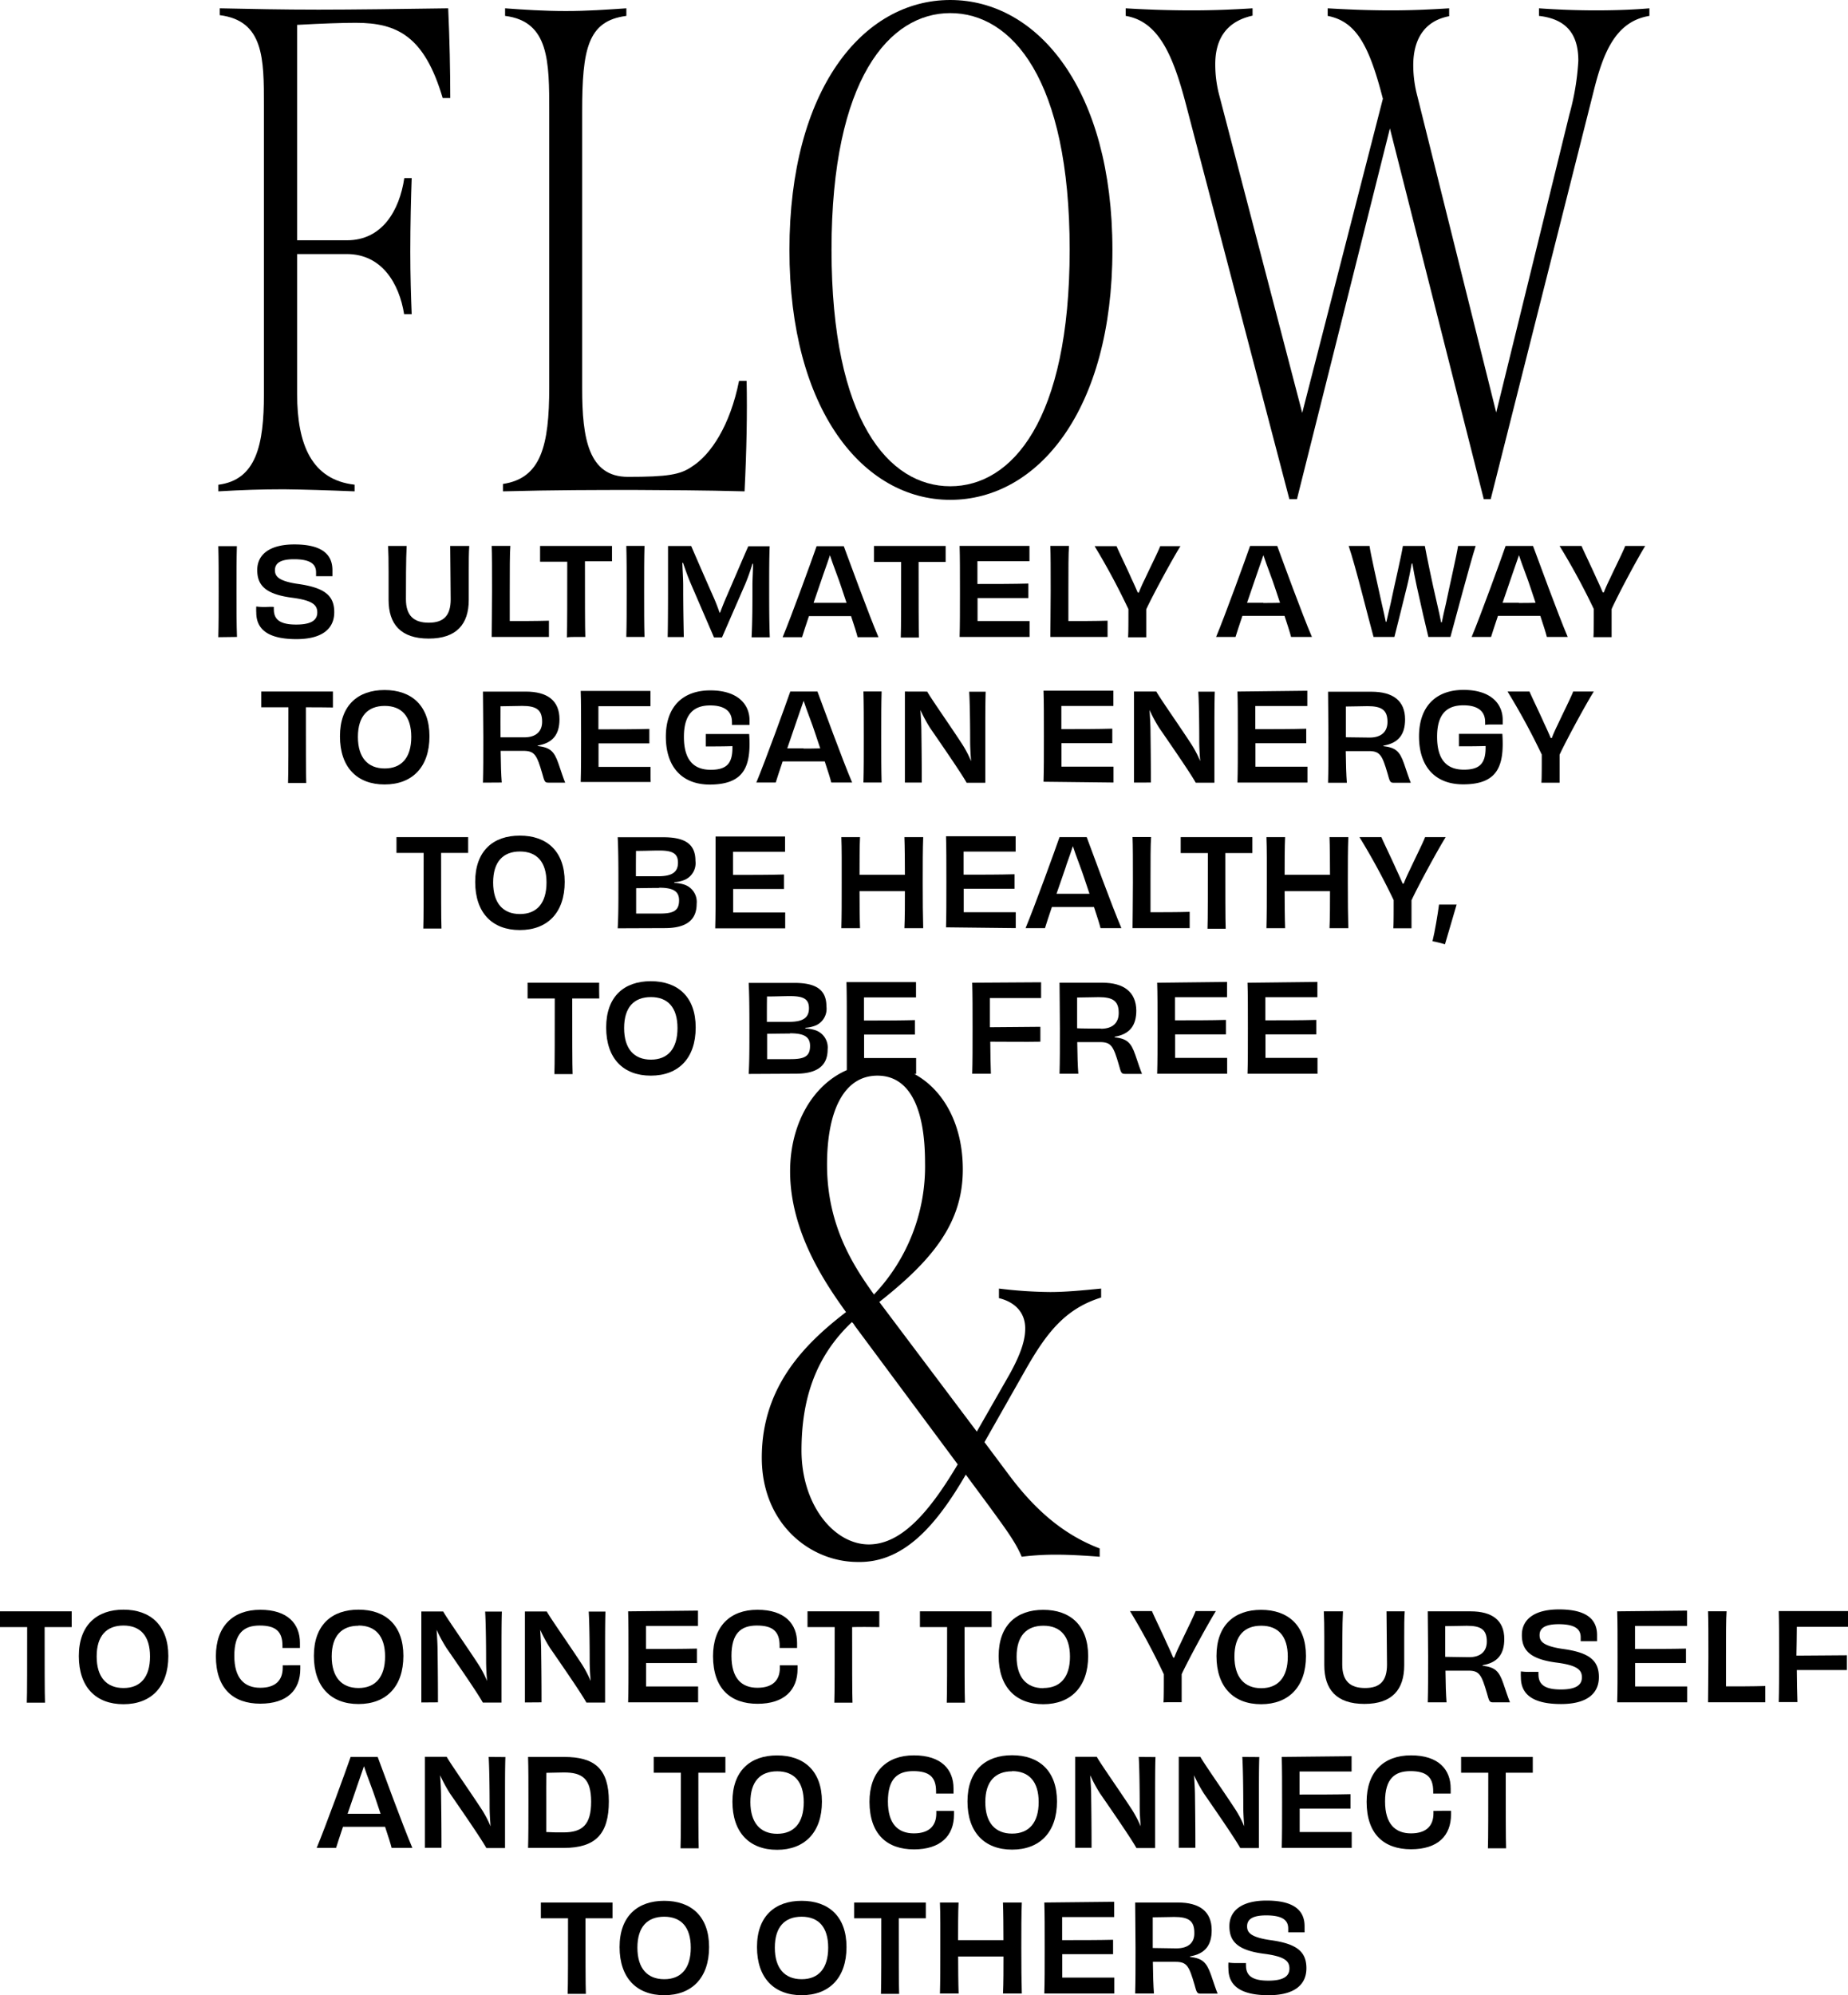
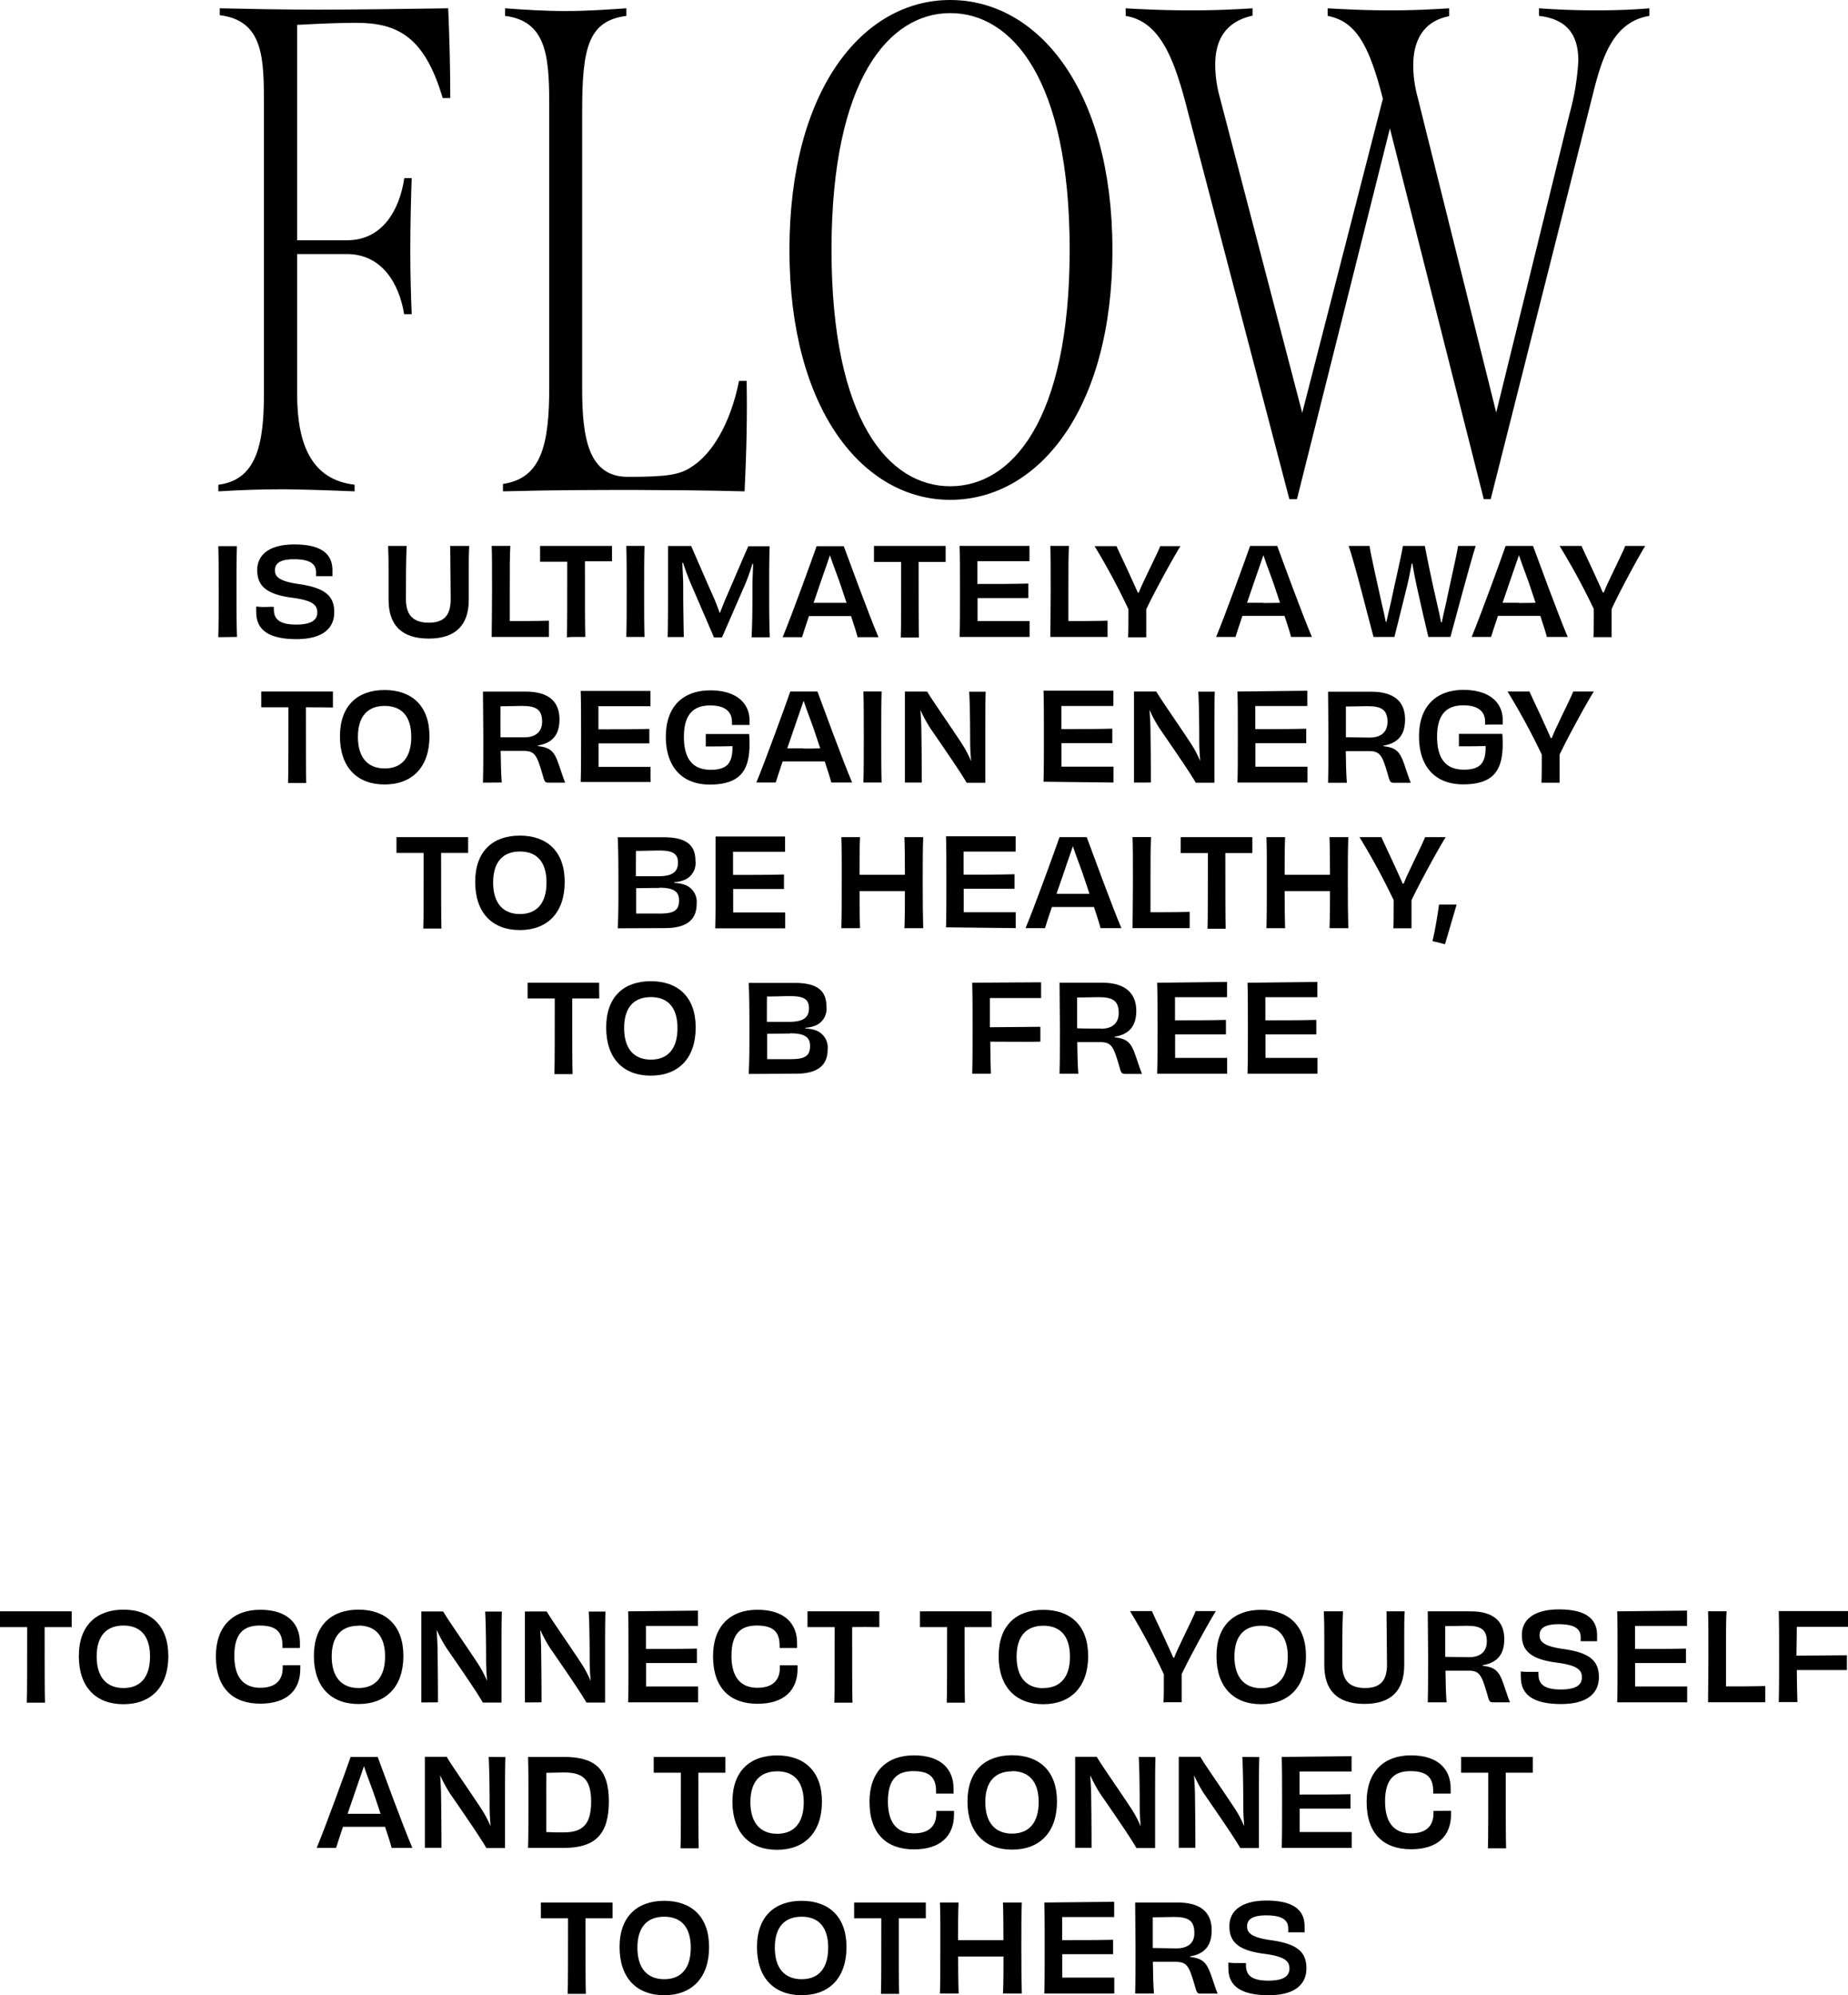
<svg xmlns="http://www.w3.org/2000/svg" viewBox="0 0 304.74 328.91">
  <path d="m58.47 81v-1.1c-7.05-.8-9.47-6.6-9.47-14.9v-23.12h8.19c5.81 0 8.65 4.9 9.45 9.91h1.25c-.11-2.62-.23-6.49-.23-10.25 0-4.55.12-9.22.23-12.18h-1.22c-.8 5.35-3.64 10.25-9.45 10.25h-8.22v-35.51c4.21-.23 7.51-.34 9.67-.34 6.86 0 11.33 2.24 14.33 12.4h1.25c0-4.66-.11-9.56-.34-14.79-7.85.11-15.48.22-21.39.22-6.26 0-10.7-.11-16.28-.22v1.13c7.28.92 7.28 7.17 7.28 14.91v47.59c0 8.31-1.25 14.11-7.51 14.91v1.09c3.87-.23 7.06-.34 10.81-.34 3.35.04 6.99.15 11.65.34z" />
  <path d="m122.78 81c.34-6.83.45-13 .34-18.21h-1.25c-1.48 7.39-4.67 12.17-7.74 14.11-1.94 1.37-4.1 1.71-10.59 1.71s-7.54-6.34-7.54-14.53v-45.64c0-10.36.91-15 7.29-15.82v-1.25c-3.3.22-6.49.45-10 .45s-7.06-.23-10-.45v1.25c7.28.91 7.28 7.51 7.28 15.82v45.41c0 9.67-1.37 15-7.63 15.93v1.22c8.43-.23 15.71-.23 21.86-.23 5.57.04 10.92.04 17.98.23z" />
  <path d="m156.7 82.4c14.45 0 26.74-14.79 26.74-41.2s-12.29-41.2-26.74-41.2-26.52 14.8-26.52 41.2 12.18 41.2 26.52 41.2zm0-80.24c10.13 0 19.69 10.82 19.69 39s-9.56 39-19.69 39-19.58-10.81-19.58-39 9.56-39 19.58-39z" />
  <path d="m195.62 17.41 17 64.88h1.25l15.33-61.12 15.48 61.12h1.14l16.95-67.15c1.6-6.49 3.65-11.61 9.22-12.52v-1.25c-2.5.22-5.69.34-8.76.34s-6.37-.12-9.45-.34v1.25c5 .57 6.49 3.53 6.49 7.4a41.51 41.51 0 0 1 -1.48 8.87l-12.06 49.11-13-52.13a20 20 0 0 1 -.68-5.12c0-4.1 1.71-7.28 5.92-8.08v-1.3c-3.53.22-6.49.34-9.56.34-3.42 0-6.72-.12-10.47-.34v1.25c4.66.91 6.82 4.78 9.1 13.66l-13.3 51.78-13.65-52.24a19.83 19.83 0 0 1 -.69-5.24c0-3.86 1.6-7 6.15-8v-1.21c-3.53.22-6.72.34-10 .34-3.64 0-7.28-.12-10.92-.34v1.25c5.44.91 7.83 6.49 9.99 14.79z" />
  <path d="m39.08 105c-.08-2.14-.08-4.3-.08-7.49s0-5.36.06-7.48h-3.06c.06 2.14.06 4.3.06 7.51s0 5.34-.06 7.5z" />
  <path d="m43.64 100.06a9 9 0 0 1 -1.38-.08 7.87 7.87 0 0 0 0 1c0 2.8 2 4.38 6.62 4.38 4.26 0 6.24-1.72 6.24-4.44s-1.56-4-5.78-4.63c-3.5-.48-4-1.32-4-2.3 0-1.16.92-1.8 3.14-1.8 2.76 0 3.64.84 3.64 2.16v.64h1.38s1 0 1.32 0c0-.36 0-.62 0-1 0-2.62-1.76-4.24-6.28-4.24-4.1 0-6.12 1.68-6.12 4.22s1.38 4 5.8 4.57c3.34.44 4.1 1.2 4.1 2.42s-.9 2-3.48 2-3.68-.78-3.68-2.48a3 3 0 0 1 0-.42c-.42-.06-.94 0-1.52 0z" />
  <path d="m74.24 90c0 2 .08 6.5.08 8.79 0 2.68-1.14 3.86-3.62 3.86s-3.76-1.18-3.76-3.86c0-2.29 0-6.75.12-8.79h-3.06c.06 1.2.08 2.42.08 4.24v4.65c0 4 2 6.38 6.62 6.38s6.6-2.42 6.6-6.38c0-1.57 0-3.41 0-4.65 0-1.82 0-3 .08-4.24z" />
  <path d="m90.52 105c0-.44 0-.88 0-1.34s0-.9 0-1.34c-2.08.06-4.62.06-6.46.06 0-1.28 0-3.18 0-4.92 0-3.49 0-6.29.1-7.47h-3.08c.06 1.42.06 3.84.06 7.51 0 3.2-.06 6.24-.06 7.5z" />
  <path d="m95 105h1.52c-.06-1.26-.06-6.86-.06-12.47h4.46v-2.53h-11.86v2.6h4.48c0 5.63 0 11.23-.06 12.47.44-.07 1.06-.07 1.52-.07z" />
  <path d="m106.28 105c-.06-2.18-.06-4.34-.06-7.53s0-5.36.06-7.48h-3c.06 2.14.06 4.3.06 7.51s0 5.34-.06 7.5z" />
  <path d="m118.74 101h-.08c-.34-1-.74-2-1.06-2.7-1.5-3.39-3-6.85-3.62-8.29h-3.82v7.48s0 5.37-.06 7.53h2.66c-.06-3-.1-5.18-.1-8.45 0-1.22-.1-2.52-.14-3.78h.12c.36 1.08.78 2.26 1.22 3.29l3.88 9h1.32l3.82-8.77a32.92 32.92 0 0 0 1.2-3.38h.1c0 1.18-.1 2.44-.1 3.56 0 3.23 0 5.61-.14 8.57h3c-.08-2.16-.1-4.34-.1-7.53s0-5.52.08-7.48h-3.52c-.68 1.5-2.16 5-3.6 8.32-.34.77-.72 1.73-1.06 2.63z" />
  <path d="m133.4 101.56h6.94c.54 1.6.94 2.9 1.08 3.48h3.44c-1.58-3.7-4.9-12.81-5.72-15h-4.48c-.74 2.14-4.14 11.51-5.6 15h3.2c.2-.66.62-1.94 1.14-3.48zm2.36-6.85c.54-1.5.86-2.46 1.1-3.18.24.7.56 1.68 1.1 3.08s1.08 3.13 1.64 4.77c-1 0-2 0-2.76 0s-1.74 0-2.68 0c.56-1.61 1.12-3.29 1.6-4.67z" />
  <path d="m144.12 91.31v1.32h4.48c0 5.63 0 11.23-.06 12.47h1.48s1.1 0 1.52 0c-.06-1.26-.06-6.86-.06-12.47h4.46v-2.63h-11.82z" />
  <path d="m169.78 105c0-.32 0-.88 0-1.24s0-1.06 0-1.38c-2.88 0-6.2 0-8.58 0v-3.79h8.38c0-.55 0-1.85 0-2.39-2.4.07-5.52.07-8.4.07v-3.76h8.58c0-.3 0-.92 0-1.34s0-.92 0-1.18h-11.52c.06 1.78.06 4.32.06 7.51s0 5.6-.06 7.5z" />
  <path d="m182.64 105c0-.44 0-.88 0-1.34s0-.9 0-1.34c-2.08.06-4.62.06-6.46.06 0-1.28 0-3.18 0-4.92 0-3.49 0-6.29.1-7.47h-3.08c.06 1.42.06 3.84.06 7.51 0 3.2-.06 6.24-.06 7.5z" />
  <path d="m186.08 100.42c0 2.1 0 4-.06 4.64h1.52s1.08 0 1.48 0c0-.66 0-2.52 0-4.62 1-2.16 4.18-8.07 5.64-10.41h-3.34c-.3.84-1.66 3.54-2.52 5.4-.44.89-.78 1.66-1 2.26h-.18c-.26-.61-.64-1.48-1.06-2.36-.8-1.82-2.08-4.42-2.44-5.3h-3.62a112.24 112.24 0 0 1 5.58 10.39z" />
  <path d="m210.62 90h-4.48c-.74 2.14-4.14 11.51-5.6 15h3.2c.2-.66.62-1.94 1.14-3.48h6.94c.54 1.6.94 2.9 1.08 3.48h3.44c-1.58-3.66-4.9-12.77-5.72-15zm-2.3 9.37c-.72 0-1.74 0-2.68 0 .56-1.61 1.12-3.29 1.6-4.67s.86-2.46 1.1-3.18c.24.7.56 1.68 1.1 3.08s1.08 3.13 1.64 4.77c-.96.03-2 .03-2.76.03z" />
  <path d="m240.44 90c-.24 1.56-1.32 6.21-2 9.49-.32 1.3-.52 2.32-.68 3.1h-.12c-.16-.78-.36-1.82-.68-3.14-.8-3.4-1.7-7.83-2-9.45-.48 0-1.16 0-1.7 0s-1.44 0-1.92 0c-.26 1.68-1.34 6.21-2 9.39q-.45 1.92-.72 3.12h-.1c-.16-.78-.38-1.8-.68-3.08-.74-3.33-1.84-8.19-2-9.43h-3.44c1.12 3.26 3.3 12.13 4.1 15h1.7 1.74c.4-1.64 1.36-5.34 2.1-8.43.3-1.22.56-2.6.76-3.68h.1c.18 1.06.42 2.38.7 3.65.68 3.12 1.58 7 1.94 8.46h2 1.64c.72-2.6 3.14-11.77 4.16-15z" />
  <path d="m248.28 90c-.74 2.14-4.14 11.51-5.6 15h3.2c.2-.66.62-1.94 1.14-3.48h6.98c.54 1.6.94 2.9 1.08 3.48h3.44c-1.58-3.7-4.9-12.81-5.72-15zm2.18 9.37c-.72 0-1.74 0-2.68 0 .56-1.61 1.12-3.29 1.6-4.67s.86-2.46 1.1-3.18c.24.7.56 1.68 1.1 3.08s1.08 3.13 1.64 4.77c-.96.03-2 .03-2.76.03z" />
  <path d="m271.3 90h-3.3c-.3.84-1.66 3.54-2.52 5.4-.44.89-.78 1.66-1 2.26h-.18c-.26-.61-.64-1.48-1.06-2.36-.8-1.82-2.08-4.42-2.44-5.3h-3.62a112.24 112.24 0 0 1 5.64 10.39c0 2.1 0 4-.06 4.64h1.52s1.08 0 1.48 0c0-.66 0-2.52 0-4.62.94-2.13 4.08-8.04 5.54-10.41z" />
  <path d="m54.9 116.63v-2.63h-11.82v2.6h4.48c0 5.63 0 11.23-.06 12.47h1.48s1.1 0 1.52 0c-.06-1.26-.06-6.86-.06-12.47 1.34-.01 2.9.01 4.46.03z" />
  <path d="m70.82 121.38c0-5.11-3-7.63-7.4-7.63s-7.36 2.52-7.36 7.63 2.82 7.94 7.36 7.94 7.4-2.84 7.4-7.94zm-7.38 5.3c-2.78 0-4.42-1.78-4.42-5.2s1.64-5.11 4.42-5.11 4.38 1.7 4.38 5.11-1.6 5.2-4.38 5.2z" />
  <path d="m82.74 129c-.1-1.26-.16-3.1-.18-5.22h3.74c1.86 0 2.22.66 3.12 3.74.36 1.32.42 1.5 1 1.5h2.78c-.26-.62-.64-1.76-1.1-3.12-.72-2.1-1.4-2.67-3.42-2.92v-.08c2.5-.42 3.58-1.84 3.58-4.33 0-3.08-2-4.56-5.56-4.56h-7.06c0 2.16.06 4.32.06 7.51s0 5.32-.06 7.5zm-.2-12.57c1.06 0 2.86-.06 3.56-.06 2.3 0 3.3.6 3.3 2.6 0 1.6-1 2.58-2.94 2.58-1.68 0-3.22 0-3.92 0-.02-1.63 0-3.36 0-5.08z" />
  <path d="m107.28 127.8c0-.46 0-1.06 0-1.38-2.88 0-6.2 0-8.58 0v-3.87h8.38c0-.55 0-1.85 0-2.39-2.4.07-5.52.07-8.4.07v-3.81h8.58c0-.3 0-.92 0-1.34s0-.92 0-1.18h-11.5c.06 1.78.06 4.32.06 7.51s0 5.6-.06 7.5h11.54c-.02-.19-.02-.75-.02-1.11z" />
  <path d="m123.54 121c-1.36 0-2.8 0-3.82 0s-2.12 0-3.34 0v1.24.81c1.12 0 3 0 4.4-.05.06 2.82-.9 3.9-3.58 3.9-2.9 0-4.42-1.72-4.42-5.43s1.58-5.18 4.34-5.18c2.4 0 3.58 1 3.58 2.72a4.53 4.53 0 0 1 0 .5h1.5s1.06 0 1.4 0c0-.28 0-.5 0-.78 0-2.52-1.84-4.92-6.46-4.92s-7.34 2.76-7.34 7.63 2.56 7.9 7.28 7.9c5.68-.04 6.82-3.02 6.46-8.34z" />
  <path d="m130.32 114c-.74 2.14-4.14 11.51-5.6 15h3.2c.2-.66.62-1.94 1.14-3.48h6.94c.54 1.6.94 2.9 1.08 3.48h3.44c-1.58-3.7-4.9-12.81-5.72-15zm2.18 9.37c-.72 0-1.74 0-2.68 0 .56-1.61 1.12-3.29 1.6-4.67s.86-2.46 1.1-3.18c.24.7.56 1.68 1.1 3.08s1.08 3.13 1.64 4.77c-.96.03-2 .03-2.76.03z" />
  <path d="m145.38 129c-.06-2.18-.06-4.34-.06-7.53s0-5.36.06-7.48h-3c.06 2.14.06 4.3.06 7.51s0 5.34-.06 7.5z" />
  <path d="m149.22 114v7.51s0 5.54 0 7.5h2.78c0-1.16 0-4.06-.06-8.33 0-1.13-.08-2.36-.16-3.64a23.56 23.56 0 0 0 1.62 3c2.28 3.31 5.16 7.49 6 9h3.08c0-2 0-4.22 0-7.53s0-5.82.06-7.48h-2.72c.1 1.42.16 5 .16 8.06 0 1.07.06 2.21.16 3.39a18.36 18.36 0 0 0 -1.42-2.72c-2.1-3.23-5.18-7.59-5.82-8.75z" />
  <path d="m183.62 129c0-.32 0-.88 0-1.24s0-1.06 0-1.38c-2.88 0-6.2 0-8.58 0v-3.87h8.38c0-.55 0-1.85 0-2.39-2.4.07-5.52.07-8.4.07v-3.81h8.58c0-.3 0-.92 0-1.34s0-.92 0-1.18h-11.52c.06 1.78.06 4.32.06 7.51s0 5.6-.06 7.5z" />
  <path d="m189.78 129c0-1.16 0-4.06-.06-8.33 0-1.13-.08-2.36-.16-3.64a23.56 23.56 0 0 0 1.62 3c2.28 3.31 5.16 7.49 6 9h3.08c0-2 0-4.22 0-7.53s0-5.82.06-7.48h-2.72c.1 1.42.16 5 .16 8.06 0 1.07.06 2.21.16 3.39a18.36 18.36 0 0 0 -1.42-2.72c-2.1-3.23-5.18-7.59-5.82-8.75h-3.68v7.51s0 5.54 0 7.5z" />
  <path d="m204.06 114c.06 1.78.06 4.32.06 7.51s0 5.6-.06 7.5h11.54c0-.32 0-.88 0-1.24s0-1.06 0-1.38c-2.88 0-6.2 0-8.58 0v-3.87h8.38c0-.55 0-1.85 0-2.39-2.4.07-5.52.07-8.4.07v-3.81h8.58c0-.3 0-.92 0-1.34s0-.92 0-1.18z" />
  <path d="m228.82 127.54c.36 1.32.42 1.5 1 1.5h2.82c-.26-.62-.64-1.76-1.1-3.12-.72-2.1-1.4-2.67-3.42-2.92v-.08c2.5-.42 3.58-1.84 3.58-4.33 0-3.08-2-4.56-5.56-4.56h-7.14c0 2.16.06 4.32.06 7.51s0 5.32-.06 7.5h3.1c-.1-1.26-.16-3.1-.18-5.22h3.74c1.9-.02 2.26.64 3.16 3.72zm-6.88-6c0-1.62 0-3.35 0-5.07 1.06 0 2.86-.06 3.56-.06 2.3 0 3.3.6 3.3 2.6 0 1.6-1 2.58-2.94 2.58-1.68-.01-3.22-.03-3.92-.05z" />
  <path d="m246.4 119.43h1.4c0-.28 0-.5 0-.78 0-2.52-1.84-4.92-6.46-4.92s-7.34 2.8-7.34 7.67 2.56 7.9 7.28 7.9c5.68 0 6.82-3 6.46-8.32-1.36 0-2.8 0-3.82 0s-2.12 0-3.34 0v1.24.81c1.12 0 3 0 4.4-.05.06 2.82-.9 3.9-3.58 3.9-2.9 0-4.42-1.72-4.42-5.43s1.58-5.18 4.34-5.18c2.4 0 3.58 1 3.58 2.72a4.53 4.53 0 0 1 0 .5c.36-.06.9-.06 1.5-.06z" />
  <path d="m259.42 114c-.3.84-1.66 3.54-2.52 5.4-.44.89-.78 1.66-1 2.26h-.18c-.26-.61-.64-1.48-1.06-2.36-.8-1.82-2.08-4.42-2.44-5.3h-3.62a112.24 112.24 0 0 1 5.64 10.39c0 2.1 0 4-.06 4.64h1.52s1.08 0 1.48 0c0-.66 0-2.52 0-4.62 1-2.16 4.18-8.07 5.64-10.41z" />
  <path d="m77.2 139.31v-1.31h-11.82v2.6h4.48c0 5.63 0 11.23-.06 12.47h1.48s1.1 0 1.52 0c-.06-1.26-.06-6.86-.06-12.47h4.46z" />
  <path d="m93.12 145.38c0-5.11-3-7.63-7.4-7.63s-7.36 2.52-7.36 7.63 2.82 7.94 7.36 7.94 7.4-2.84 7.4-7.94zm-7.38 5.3c-2.78 0-4.42-1.78-4.42-5.2s1.64-5.11 4.42-5.11 4.38 1.7 4.38 5.11-1.6 5.2-4.38 5.2z" />
  <path d="m109.62 153c3.52 0 5.26-1.3 5.26-4a3 3 0 0 0 -2.06-3.18 6.42 6.42 0 0 0 -1.62-.28v-.11a5.3 5.3 0 0 0 1.8-.43 3 3 0 0 0 1.68-3.1c0-2.76-1.72-3.88-5.3-3.88h-7.52c.1 2 .12 4.32.12 7.51s0 5.44-.12 7.5zm-4.74-12.73c1.4 0 2.7-.06 3.84-.06 2.18 0 3.08.48 3.08 2s-.92 2.22-3.16 2.24c-1.08 0-2.38 0-3.78 0 0-1.53 0-3.02.02-4.14zm3.8 6.07c2.36 0 3.3.6 3.3 2.08 0 1.68-.86 2.18-3.2 2.18-1.06 0-2.34 0-3.88 0 0-1.22 0-2.7 0-4.18 1.32-.02 2.7-.04 3.78-.04z" />
  <path d="m118 145.54c0 3.2 0 5.6-.06 7.5h11.54c0-.32 0-.88 0-1.24s0-1.06 0-1.38c-2.88 0-6.2 0-8.58 0v-3.87h8.38c0-.55 0-1.85 0-2.39-2.4.07-5.52.07-8.4.07v-3.81h8.58c0-.3 0-.92 0-1.34s0-.92 0-1.18h-11.46z" />
  <path d="m138.74 138c.08 2 .06 4.32.06 7.51s0 5.34-.06 7.5h3.08c-.06-1.62-.08-4.36-.08-6.1h3.74s2.62 0 3.74 0c0 1.74 0 4.48-.08 6.1h3.1c-.06-2.16-.08-4.32-.08-7.5s0-5.51.08-7.51h-3.1c.06 1.5.08 4.36.08 6.21-1.12 0-2.46 0-3.74 0s-2.6 0-3.74 0c0-1.85 0-4.69.08-6.21z" />
  <path d="m167.5 153c0-.32 0-.88 0-1.24s0-1.06 0-1.38c-2.88 0-6.2 0-8.58 0v-3.87h8.38c0-.55 0-1.85 0-2.39-2.4.07-5.52.07-8.4.07v-3.81h8.58c0-.3 0-.92 0-1.34s0-.92 0-1.18h-11.48c.06 1.78.06 4.32.06 7.51s0 5.6-.06 7.5z" />
  <path d="m172.32 153c.2-.66.62-1.94 1.14-3.48h6.94c.54 1.6.94 2.9 1.08 3.48h3.44c-1.58-3.7-4.9-12.81-5.72-15h-4.48c-.74 2.14-4.14 11.51-5.6 15zm3.5-10.33c.54-1.5.86-2.46 1.1-3.18.24.7.56 1.68 1.1 3.08s1.08 3.13 1.64 4.77c-1 0-2 0-2.76 0s-1.74 0-2.68 0c.56-1.57 1.12-3.25 1.6-4.63z" />
  <path d="m196.18 153c0-.44 0-.88 0-1.34s0-.9 0-1.34c-2.08.06-4.62.06-6.46.06 0-1.28 0-3.18 0-4.92 0-3.49 0-6.29.1-7.47h-3.06c.06 1.42.06 3.84.06 7.51 0 3.2-.06 6.24-.06 7.5z" />
  <path d="m194.7 139.31v1.32h4.48c0 5.63 0 11.23-.06 12.47h1.48s1.1 0 1.52 0c-.06-1.26-.06-6.86-.06-12.47h4.46v-2.63h-11.82z" />
  <path d="m219.24 138c.06 1.5.08 4.36.08 6.21-1.12 0-2.46 0-3.74 0s-2.6 0-3.74 0c0-1.85 0-4.69.08-6.21h-3.08c.08 2 .06 4.32.06 7.51s0 5.34-.06 7.5h3.08c-.06-1.62-.08-4.36-.08-6.1h3.74s2.62 0 3.74 0c0 1.74 0 4.48-.08 6.1h3.1c-.06-2.16-.08-4.32-.08-7.5s0-5.51.08-7.51z" />
  <path d="m235 138c-.3.84-1.66 3.54-2.52 5.4-.44.89-.78 1.66-1 2.26h-.18c-.26-.61-.64-1.48-1.06-2.36-.8-1.82-2.08-4.42-2.44-5.3h-3.62a112.24 112.24 0 0 1 5.64 10.39c0 2.1 0 4-.06 4.64h1.52s1.08 0 1.48 0c0-.66 0-2.52 0-4.62 1-2.16 4.18-8.07 5.64-10.41z" />
  <path d="m236.22 155.16c.6.1 1.56.36 2.06.5.34-1.2 1.4-4.7 1.92-6.54-.42 0-.94 0-1.44 0s-1 0-1.46 0c-.22 1.66-.7 4.52-1.08 6.04z" />
  <path d="m98.8 163.31v-1.31h-11.8v2.6h4.48c0 5.63 0 11.23-.06 12.47h1.48s1.1 0 1.52 0c-.06-1.26-.06-6.86-.06-12.47h4.46z" />
  <path d="m114.72 169.38c0-5.11-3-7.63-7.4-7.63s-7.36 2.52-7.36 7.63 2.82 7.94 7.36 7.94 7.4-2.84 7.4-7.94zm-11.8.1c0-3.45 1.64-5.11 4.42-5.11s4.38 1.7 4.38 5.11-1.6 5.2-4.38 5.2-4.42-1.78-4.42-5.2z" />
  <path d="m131.22 177c3.52 0 5.26-1.3 5.26-4a3 3 0 0 0 -2.06-3.18 6.42 6.42 0 0 0 -1.62-.28v-.11a5.3 5.3 0 0 0 1.8-.42 3 3 0 0 0 1.68-3.1c0-2.76-1.72-3.88-5.3-3.88h-7.52c.1 2 .12 4.32.12 7.51s0 5.44-.12 7.5zm-4.74-12.73c1.4 0 2.7-.06 3.84-.06 2.18 0 3.08.48 3.08 2s-.92 2.22-3.16 2.24c-1.08 0-2.38 0-3.78 0 0-1.53 0-3.02.02-4.14zm3.8 6.07c2.36 0 3.3.6 3.3 2.08 0 1.68-.86 2.18-3.2 2.18-1.06 0-2.34 0-3.88 0 0-1.22 0-2.7 0-4.18 1.32-.02 2.7-.04 3.78-.04z" />
  <path d="m160.32 162c.06 2 .06 4.32.06 7.51s0 5.46-.06 7.5h3.08c-.06-1.4-.08-3.4-.1-5.29 2.9 0 5.8.05 8.26 0 0-.61 0-1.8 0-2.45-2.5 0-5.38.07-8.32.07v-.29c0-1.26 0-3 0-4.52h8.44c0-.4 0-.92 0-1.4s0-.88 0-1.2z" />
  <path d="m181.78 162h-7.06c0 2.16.06 4.32.06 7.51s0 5.32-.06 7.5h3.1c-.1-1.26-.16-3.1-.18-5.22h3.74c1.86 0 2.22.66 3.12 3.74.36 1.32.42 1.5 1 1.5h2.82c-.26-.62-.64-1.76-1.1-3.12-.72-2.1-1.4-2.67-3.42-2.92v-.08c2.5-.42 3.58-1.84 3.58-4.33-.04-3.07-2.08-4.58-5.6-4.58zm-.24 7.56c-1.68 0-3.22 0-3.92-.05 0-1.62 0-3.35 0-5.07 1.06 0 2.86-.06 3.56-.06 2.3 0 3.3.6 3.3 2.6 0 1.63-.98 2.61-2.94 2.61z" />
  <path d="m190.82 162c.06 1.78.06 4.32.06 7.51s0 5.6-.06 7.5h11.54c0-.32 0-.88 0-1.24s0-1.06 0-1.38c-2.88 0-6.2 0-8.58 0v-3.87h8.38c0-.55 0-1.85 0-2.39-2.4.07-5.52.07-8.4.07v-3.81h8.58c0-.3 0-.92 0-1.34s0-.92 0-1.18z" />
  <path d="m205.72 162c.06 1.78.06 4.32.06 7.51s0 5.6-.06 7.5h11.54c0-.32 0-.88 0-1.24s0-1.06 0-1.38c-2.88 0-6.2 0-8.58 0v-3.87h8.38c0-.55 0-1.85 0-2.39-2.4.07-5.52.07-8.4.07v-3.81h8.58c0-.3 0-.92 0-1.34s0-.92 0-1.18z" />
-   <path d="m159.26 243.09 3.87 5.23c2.39 3.3 4.32 5.81 5.35 8.31a44.51 44.51 0 0 1 5.92-.34c1.7 0 4 .11 6.94.34v-1.37c-6.26-2.38-10.93-6.71-15-12.17l-4-5.35 6.72-11.84c3.41-6 6.48-10.13 12.52-12v-1.48c-3.42.34-6 .57-8.43.57a73.52 73.52 0 0 1 -8.42-.57v1.58c2.39.57 4.33 2.16 4.33 5 0 1.59-.46 3.75-2.62 7.62l-5.36 9.38-16.08-21.37c8.88-7 13.77-13.09 13.77-21.85 0-7.47-3.21-13.15-8-15.74h.3c0-.32 0-.88 0-1.24s0-1.06 0-1.38c-2.88 0-6.2 0-8.58 0v-3.87h8.38c0-.55 0-1.85 0-2.39-2.4.07-5.52.07-8.4.07v-3.81h8.58c0-.3 0-.92 0-1.34s0-.92 0-1.18h-11.47c.06 1.78.06 4.32.06 7.51v7c-5.6 2.44-9.35 8.85-9.35 16.68 0 9.9 5.69 18.32 9.22 23.21-6.83 5.24-13.89 12.3-13.89 24 0 10.93 8 17.19 15.82 17.19 7.56.17 12.93-5.98 17.82-14.4zm-22.88-51.09c0-9 2.85-14.68 8.31-14.68 5.24 0 7.85 5.24 7.85 14.34a30.64 30.64 0 0 1 -8.42 21.74c-3.19-4.46-7.74-11.17-7.74-21.4zm-4.21 47.12c0-8.42 2.28-15.48 8.31-21.17a1.87 1.87 0 0 1 .45.57l17 22.88c-5.12 8.65-9.67 13.2-14.68 13.2-5.73-.02-11.08-6.51-11.08-15.5z" />
  <path d="m0 266.91v1.32h4.48c0 5.62 0 11.22-.06 12.46h1.48s1.1 0 1.52 0c-.06-1.26-.06-6.86-.06-12.46h4.46v-2.6h-11.82z" />
  <path d="m20.36 265.35c-4.36 0-7.36 2.52-7.36 7.65s2.82 7.94 7.36 7.94 7.4-2.84 7.4-7.94-3-7.65-7.4-7.65zm0 12.92c-2.78 0-4.42-1.78-4.42-5.2s1.64-5.1 4.42-5.1 4.38 1.7 4.38 5.1-1.58 5.2-4.36 5.2z" />
  <path d="m46.62 274.53v.4c0 2-1.12 3.3-3.7 3.3s-4.28-1.52-4.28-5.26 1.58-5 4.18-5 3.76.94 3.76 3.32v.38h1.42s1 0 1.46 0c0-.3 0-.56 0-.84 0-3.12-2-5.46-6.54-5.46s-7.32 2.76-7.32 7.66c0 5.34 2.88 7.82 7.32 7.82s6.6-2.24 6.6-5.76v-.58c-.5 0-1 0-1.48 0s-.92.04-1.42.02z" />
  <path d="m59.12 280.91c4.54 0 7.4-2.84 7.4-7.94s-3-7.62-7.4-7.62-7.36 2.52-7.36 7.62 2.82 7.94 7.36 7.94zm0-12.94c2.76 0 4.38 1.7 4.38 5.1s-1.6 5.2-4.38 5.2-4.42-1.78-4.42-5.2 1.66-5.07 4.44-5.07z" />
  <path d="m72.22 280.63c0-1.16 0-4.06-.06-8.32 0-1.14-.08-2.36-.16-3.64a24.27 24.27 0 0 0 1.62 3c2.28 3.3 5.16 7.48 6 9h3.08c0-2 0-4.22 0-7.52s0-5.82.06-7.48h-2.76c.1 1.42.16 5 .16 8.06 0 1.06.06 2.2.16 3.38a18.36 18.36 0 0 0 -1.42-2.72c-2.1-3.22-5.18-7.58-5.82-8.74h-3.6v7.5s0 5.54 0 7.5z" />
  <path d="m89.3 280.63c0-1.16 0-4.06-.06-8.32 0-1.14-.08-2.36-.16-3.64a24.27 24.27 0 0 0 1.62 3c2.28 3.3 5.16 7.48 6 9h3.08c0-2 0-4.22 0-7.52s0-5.82.06-7.48h-2.76c.1 1.42.16 5 .16 8.06 0 1.06.06 2.2.16 3.38a18.36 18.36 0 0 0 -1.42-2.72c-2.1-3.22-5.18-7.58-5.82-8.74h-3.6v7.5s0 5.54 0 7.5z" />
  <path d="m103.58 265.63c.06 1.78.06 4.32.06 7.5s0 5.6-.06 7.5h11.54c0-.32 0-.88 0-1.24s0-1.06 0-1.38c-2.88 0-6.2 0-8.58 0v-3.86h8.38c0-.54 0-1.84 0-2.38-2.4.06-5.52.06-8.4.06v-3.8h8.58c0-.3 0-.92 0-1.34s0-.92 0-1.18z" />
  <path d="m124.92 280.87c4.38 0 6.6-2.24 6.6-5.76v-.58c-.5 0-1 0-1.48 0s-.94 0-1.44 0v.4c0 2-1.12 3.3-3.7 3.3s-4.28-1.52-4.28-5.26 1.58-5 4.18-5 3.76.94 3.76 3.32v.38h1.42s1 0 1.46 0c0-.3 0-.56 0-.84 0-3.12-2-5.46-6.54-5.46s-7.32 2.76-7.32 7.66c.02 5.36 2.9 7.84 7.34 7.84z" />
  <path d="m145 268.23v-2.6h-11.84v2.6h4.48c0 5.62 0 11.22-.06 12.46h1.48s1.1 0 1.52 0c-.06-1.26-.06-6.86-.06-12.46 1.34-.04 2.9-.02 4.48 0z" />
  <path d="m163.52 266.91v-1.28h-11.82v2.6h4.48c0 5.62 0 11.22-.06 12.46h1.48s1.1 0 1.52 0c-.06-1.26-.06-6.86-.06-12.46h4.46z" />
  <path d="m179.44 273c0-5.1-3-7.62-7.4-7.62s-7.36 2.52-7.36 7.62 2.82 7.94 7.36 7.94 7.4-2.87 7.4-7.94zm-7.38 5.3c-2.78 0-4.42-1.78-4.42-5.2s1.64-5.1 4.42-5.1 4.38 1.7 4.38 5.1-1.6 5.17-4.38 5.17z" />
  <path d="m193.38 280.61h1.48c0-.66 0-2.52 0-4.62 1-2.16 4.18-8.06 5.64-10.4h-3.34c-.3.84-1.66 3.54-2.52 5.4-.44.88-.78 1.66-1 2.26h-.18c-.26-.62-.64-1.48-1.06-2.36-.8-1.82-2.08-4.42-2.44-5.3h-3.62a112.09 112.09 0 0 1 5.58 10.41c0 2.1 0 4-.06 4.64.42-.03 1.02-.03 1.52-.03z" />
  <path d="m215.36 273c0-5.1-3-7.62-7.4-7.62s-7.36 2.52-7.36 7.62 2.82 7.94 7.36 7.94 7.4-2.87 7.4-7.94zm-11.8.1c0-3.44 1.64-5.1 4.42-5.1s4.38 1.7 4.38 5.1-1.6 5.2-4.38 5.2-4.42-1.81-4.42-5.23z" />
  <path d="m231.56 274.51c0-1.56 0-3.4 0-4.64 0-1.82 0-3 .08-4.24h-3c0 2 .08 6.5.08 8.78 0 2.68-1.14 3.86-3.62 3.86s-3.76-1.18-3.76-3.86c0-2.28 0-6.74.12-8.78h-3.16c.06 1.2.08 2.42.08 4.24v4.64c0 4 2 6.38 6.62 6.38s6.56-2.42 6.56-6.38z" />
  <path d="m245.2 279.13c.36 1.32.42 1.5 1 1.5h2.8c-.26-.62-.64-1.76-1.1-3.12-.72-2.1-1.4-2.66-3.42-2.92v-.08c2.5-.42 3.58-1.84 3.58-4.32 0-3.08-2-4.56-5.56-4.56h-7.06c0 2.16.06 4.32.06 7.5s0 5.32-.06 7.5h3.1c-.1-1.26-.16-3.1-.18-5.22h3.74c1.84-.02 2.2.64 3.1 3.72zm-6.88-6c0-1.62 0-3.34 0-5.06 1.06 0 2.86-.06 3.56-.06 2.3 0 3.3.6 3.3 2.6 0 1.6-1 2.58-2.94 2.58z" />
  <path d="m257.88 271.85c-3.5-.48-4-1.32-4-2.3 0-1.16.92-1.8 3.14-1.8 2.76 0 3.64.84 3.64 2.16v.64h1.38s1 0 1.32 0c0-.36 0-.62 0-1 0-2.62-1.76-4.24-6.28-4.24-4.1 0-6.12 1.68-6.12 4.22s1.38 4 5.8 4.56c3.34.44 4.1 1.2 4.1 2.42s-.9 2-3.48 2-3.68-.78-3.68-2.48a3 3 0 0 1 0-.42c-.42 0-.94 0-1.52 0a9 9 0 0 1 -1.38-.08 7.87 7.87 0 0 0 0 1c0 2.8 2 4.38 6.62 4.38 4.26 0 6.24-1.72 6.24-4.44s-1.56-4.02-5.78-4.62z" />
  <path d="m266.68 265.63c.06 1.78.06 4.32.06 7.5s0 5.6-.06 7.5h11.54c0-.32 0-.88 0-1.24s0-1.06 0-1.38c-2.88 0-6.2 0-8.58 0v-3.86h8.38c0-.54 0-1.84 0-2.38-2.4.06-5.52.06-8.4.06v-3.8h8.58c0-.3 0-.92 0-1.34s0-.92 0-1.18z" />
  <path d="m284.62 278c0-1.28 0-3.18 0-4.92 0-3.48 0-6.28.1-7.46h-3.06c.06 1.42.06 3.84.06 7.5 0 3.2-.06 6.24-.06 7.5h9.44c0-.44 0-.88 0-1.34s0-.9 0-1.34c-2.1.06-4.64.06-6.48.06z" />
  <path d="m296.3 268.19h8.44c0-.4 0-.92 0-1.4s0-.88 0-1.2h-11.42c.06 2 .06 4.32.06 7.5s0 5.46-.06 7.5h3.08c-.06-1.4-.08-3.4-.1-5.28h8.26c0-.6 0-1.8 0-2.44-2.5 0-5.38.06-8.32.06v-.28c.04-1.2.04-2.98.06-4.46z" />
  <path d="m57.82 289.63c-.74 2.14-4.14 11.5-5.6 15h3.2c.2-.66.62-1.94 1.14-3.48h6.94c.54 1.6.94 2.9 1.08 3.48h3.42c-1.58-3.7-4.9-12.8-5.72-15zm2.18 9.37c-.72 0-1.74 0-2.68 0 .56-1.6 1.12-3.28 1.6-4.66s.86-2.46 1.1-3.18c.24.7.56 1.68 1.1 3.08s1.08 3.12 1.64 4.76c-.96 0-2 0-2.76 0z" />
  <path d="m80.58 289.63c.1 1.42.16 5 .16 8.06 0 1.06.06 2.2.16 3.38a18.36 18.36 0 0 0 -1.42-2.72c-2.1-3.22-5.18-7.58-5.82-8.74h-3.6v7.5s0 5.54 0 7.5h2.74c0-1.16 0-4.06-.06-8.32 0-1.14-.08-2.36-.16-3.64a24.27 24.27 0 0 0 1.62 3c2.28 3.3 5.16 7.48 6 9h3.08c0-2 0-4.22 0-7.52s0-5.82.06-7.48z" />
  <path d="m92.94 304.63c5.28 0 7.46-2.3 7.46-7.68s-2.34-7.32-7.4-7.32h-5.92c.06 1.84.06 4.34.06 7.52s0 5.42-.06 7.48zm-2.84-12.38c.9 0 1.86-.06 2.9-.06 3 0 4.48 1 4.48 4.82s-1.46 5.06-4.56 5.06c-1.08 0-1.84 0-2.84-.06 0-1.08 0-2.5 0-4.78-.02-1.7 0-3.48.02-4.98z" />
  <path d="m107.8 290.91v1.32h4.48c0 5.62 0 11.22-.06 12.46h1.48s1.1 0 1.52 0c-.06-1.26-.06-6.86-.06-12.46h4.46v-2.6h-11.82z" />
  <path d="m135.54 297c0-5.1-3-7.62-7.4-7.62s-7.36 2.52-7.36 7.62 2.82 7.94 7.36 7.94 7.4-2.87 7.4-7.94zm-11.8.1c0-3.44 1.64-5.1 4.42-5.1s4.38 1.7 4.38 5.1-1.6 5.2-4.38 5.2-4.42-1.81-4.42-5.23z" />
  <path d="m150.72 304.87c4.38 0 6.6-2.24 6.6-5.76v-.58c-.5 0-1 0-1.48 0s-.94 0-1.44 0v.4c0 2-1.12 3.3-3.7 3.3s-4.28-1.52-4.28-5.26 1.58-5 4.18-5 3.76.94 3.76 3.32v.38h1.42s1 0 1.46 0c0-.3 0-.56 0-.84 0-3.12-2-5.46-6.54-5.46s-7.32 2.76-7.32 7.66c.02 5.36 2.9 7.84 7.34 7.84z" />
  <path d="m166.9 304.91c4.54 0 7.4-2.84 7.4-7.94s-3-7.62-7.4-7.62-7.36 2.52-7.36 7.62 2.82 7.94 7.36 7.94zm0-12.94c2.76 0 4.38 1.7 4.38 5.1s-1.6 5.2-4.38 5.2-4.42-1.78-4.42-5.2 1.66-5.07 4.44-5.07z" />
  <path d="m187.78 289.63c.1 1.42.16 5 .16 8.06 0 1.06.06 2.2.16 3.38a18.36 18.36 0 0 0 -1.42-2.72c-2.1-3.22-5.18-7.58-5.82-8.74h-3.56v7.5s0 5.54 0 7.5h2.7c0-1.16 0-4.06-.06-8.32 0-1.14-.08-2.36-.16-3.64a24.27 24.27 0 0 0 1.62 3c2.28 3.3 5.16 7.48 6 9h3.08c0-2 0-4.22 0-7.52s0-5.82.06-7.48z" />
  <path d="m204.86 289.63c.1 1.42.16 5 .16 8.06 0 1.06.06 2.2.16 3.38a18.36 18.36 0 0 0 -1.42-2.72c-2.1-3.22-5.18-7.58-5.82-8.74h-3.56v7.5s0 5.54 0 7.5h2.74c0-1.16 0-4.06-.06-8.32 0-1.14-.08-2.36-.16-3.64a24.27 24.27 0 0 0 1.62 3c2.28 3.3 5.16 7.48 6 9h3.08c0-2 0-4.22 0-7.52s0-5.82.06-7.48z" />
  <path d="m211.36 289.63c.06 1.78.06 4.32.06 7.5s0 5.6-.06 7.5h11.54c0-.32 0-.88 0-1.24s0-1.06 0-1.38c-2.88 0-6.2 0-8.58 0v-3.86h8.38c0-.54 0-1.84 0-2.38-2.4.06-5.52.06-8.4.06v-3.8h8.58c0-.3 0-.92 0-1.34s0-.92 0-1.18z" />
  <path d="m236.38 298.53v.4c0 2-1.12 3.3-3.7 3.3s-4.28-1.52-4.28-5.26 1.58-5 4.18-5 3.76.94 3.76 3.32v.38h1.42s1 0 1.46 0c0-.3 0-.56 0-.84 0-3.12-2-5.46-6.54-5.46s-7.32 2.76-7.32 7.66c0 5.34 2.88 7.82 7.32 7.82s6.6-2.24 6.6-5.76v-.58c-.5 0-1 0-1.48 0s-.92.04-1.42.02z" />
  <path d="m240.94 290.91v1.32h4.48c0 5.62 0 11.22-.06 12.46h1.48s1.1 0 1.52 0c-.06-1.26-.06-6.86-.06-12.46h4.46v-2.6h-11.82z" />
  <path d="m89.19 314.91v1.32h4.48c0 5.62 0 11.22-.06 12.46h1.48s1.1 0 1.52 0c-.06-1.26-.06-6.86-.06-12.46h4.46v-2.6h-11.82z" />
  <path d="m109.53 313.35c-4.38 0-7.36 2.52-7.36 7.62s2.82 7.94 7.36 7.94 7.4-2.84 7.4-7.94-3-7.62-7.4-7.62zm0 12.92c-2.78 0-4.42-1.78-4.42-5.2s1.64-5.1 4.42-5.1 4.38 1.7 4.38 5.1-1.58 5.2-4.36 5.2z" />
  <path d="m132.19 313.35c-4.38 0-7.36 2.52-7.36 7.62s2.82 7.94 7.36 7.94 7.4-2.84 7.4-7.94-3-7.62-7.4-7.62zm0 12.92c-2.78 0-4.42-1.78-4.42-5.2s1.64-5.1 4.42-5.1 4.38 1.7 4.38 5.1-1.57 5.2-4.36 5.2z" />
  <path d="m140.85 314.91v1.32h4.48c0 5.62 0 11.22-.06 12.46h1.48s1.1 0 1.52 0c-.06-1.26-.06-6.86-.06-12.46h4.46v-2.6h-11.82z" />
  <path d="m165.39 313.63c.06 1.5.08 4.36.08 6.2-1.12 0-2.46 0-3.74 0s-2.6 0-3.74 0c0-1.84 0-4.68.08-6.2h-3.07c.08 2 .06 4.32.06 7.5s0 5.34-.06 7.5h3.08c-.06-1.62-.08-4.36-.08-6.1h3.74s2.62 0 3.74 0c0 1.74 0 4.48-.08 6.1h3.1c-.06-2.16-.08-4.32-.08-7.5s0-5.5.08-7.5z" />
  <path d="m172.21 313.63c.06 1.78.06 4.32.06 7.5s0 5.6-.06 7.5h11.54c0-.32 0-.88 0-1.24s0-1.06 0-1.38c-2.88 0-6.2 0-8.58 0v-3.86h8.38c0-.54 0-1.84 0-2.38-2.4.06-5.52.06-8.4.06v-3.8h8.58c0-.3 0-.92 0-1.34s0-.92 0-1.18z" />
  <path d="m196.23 322.59v-.08c2.5-.42 3.58-1.84 3.58-4.32 0-3.08-2-4.56-5.56-4.56h-7.06c0 2.16.06 4.32.06 7.5s0 5.32-.06 7.5h3.1c-.1-1.26-.16-3.1-.18-5.22h3.74c1.86 0 2.22.66 3.12 3.74.36 1.32.42 1.5 1 1.5h2.82c-.26-.62-.64-1.76-1.1-3.12-.76-2.12-1.44-2.68-3.46-2.94zm-2.22-1.4-3.92-.06c0-1.62 0-3.34 0-5.06 1.06 0 2.86-.06 3.56-.06 2.3 0 3.3.6 3.3 2.6.05 1.6-.95 2.58-2.95 2.58z" />
  <path d="m209.65 319.85c-3.5-.48-4-1.32-4-2.3 0-1.16.92-1.8 3.14-1.8 2.76 0 3.64.84 3.64 2.16v.64h1.38s1 0 1.32 0c0-.36 0-.62 0-1 0-2.62-1.76-4.24-6.28-4.24-4.1 0-6.12 1.68-6.12 4.22s1.38 4 5.8 4.56c3.34.44 4.1 1.2 4.1 2.42s-.9 2-3.48 2-3.68-.78-3.68-2.48a3 3 0 0 1 0-.42c-.42 0-.94 0-1.52 0a9 9 0 0 1 -1.38-.08 7.87 7.87 0 0 0 0 1c0 2.8 2 4.38 6.62 4.38 4.26 0 6.24-1.72 6.24-4.44s-1.56-4.02-5.78-4.62z" />
</svg>